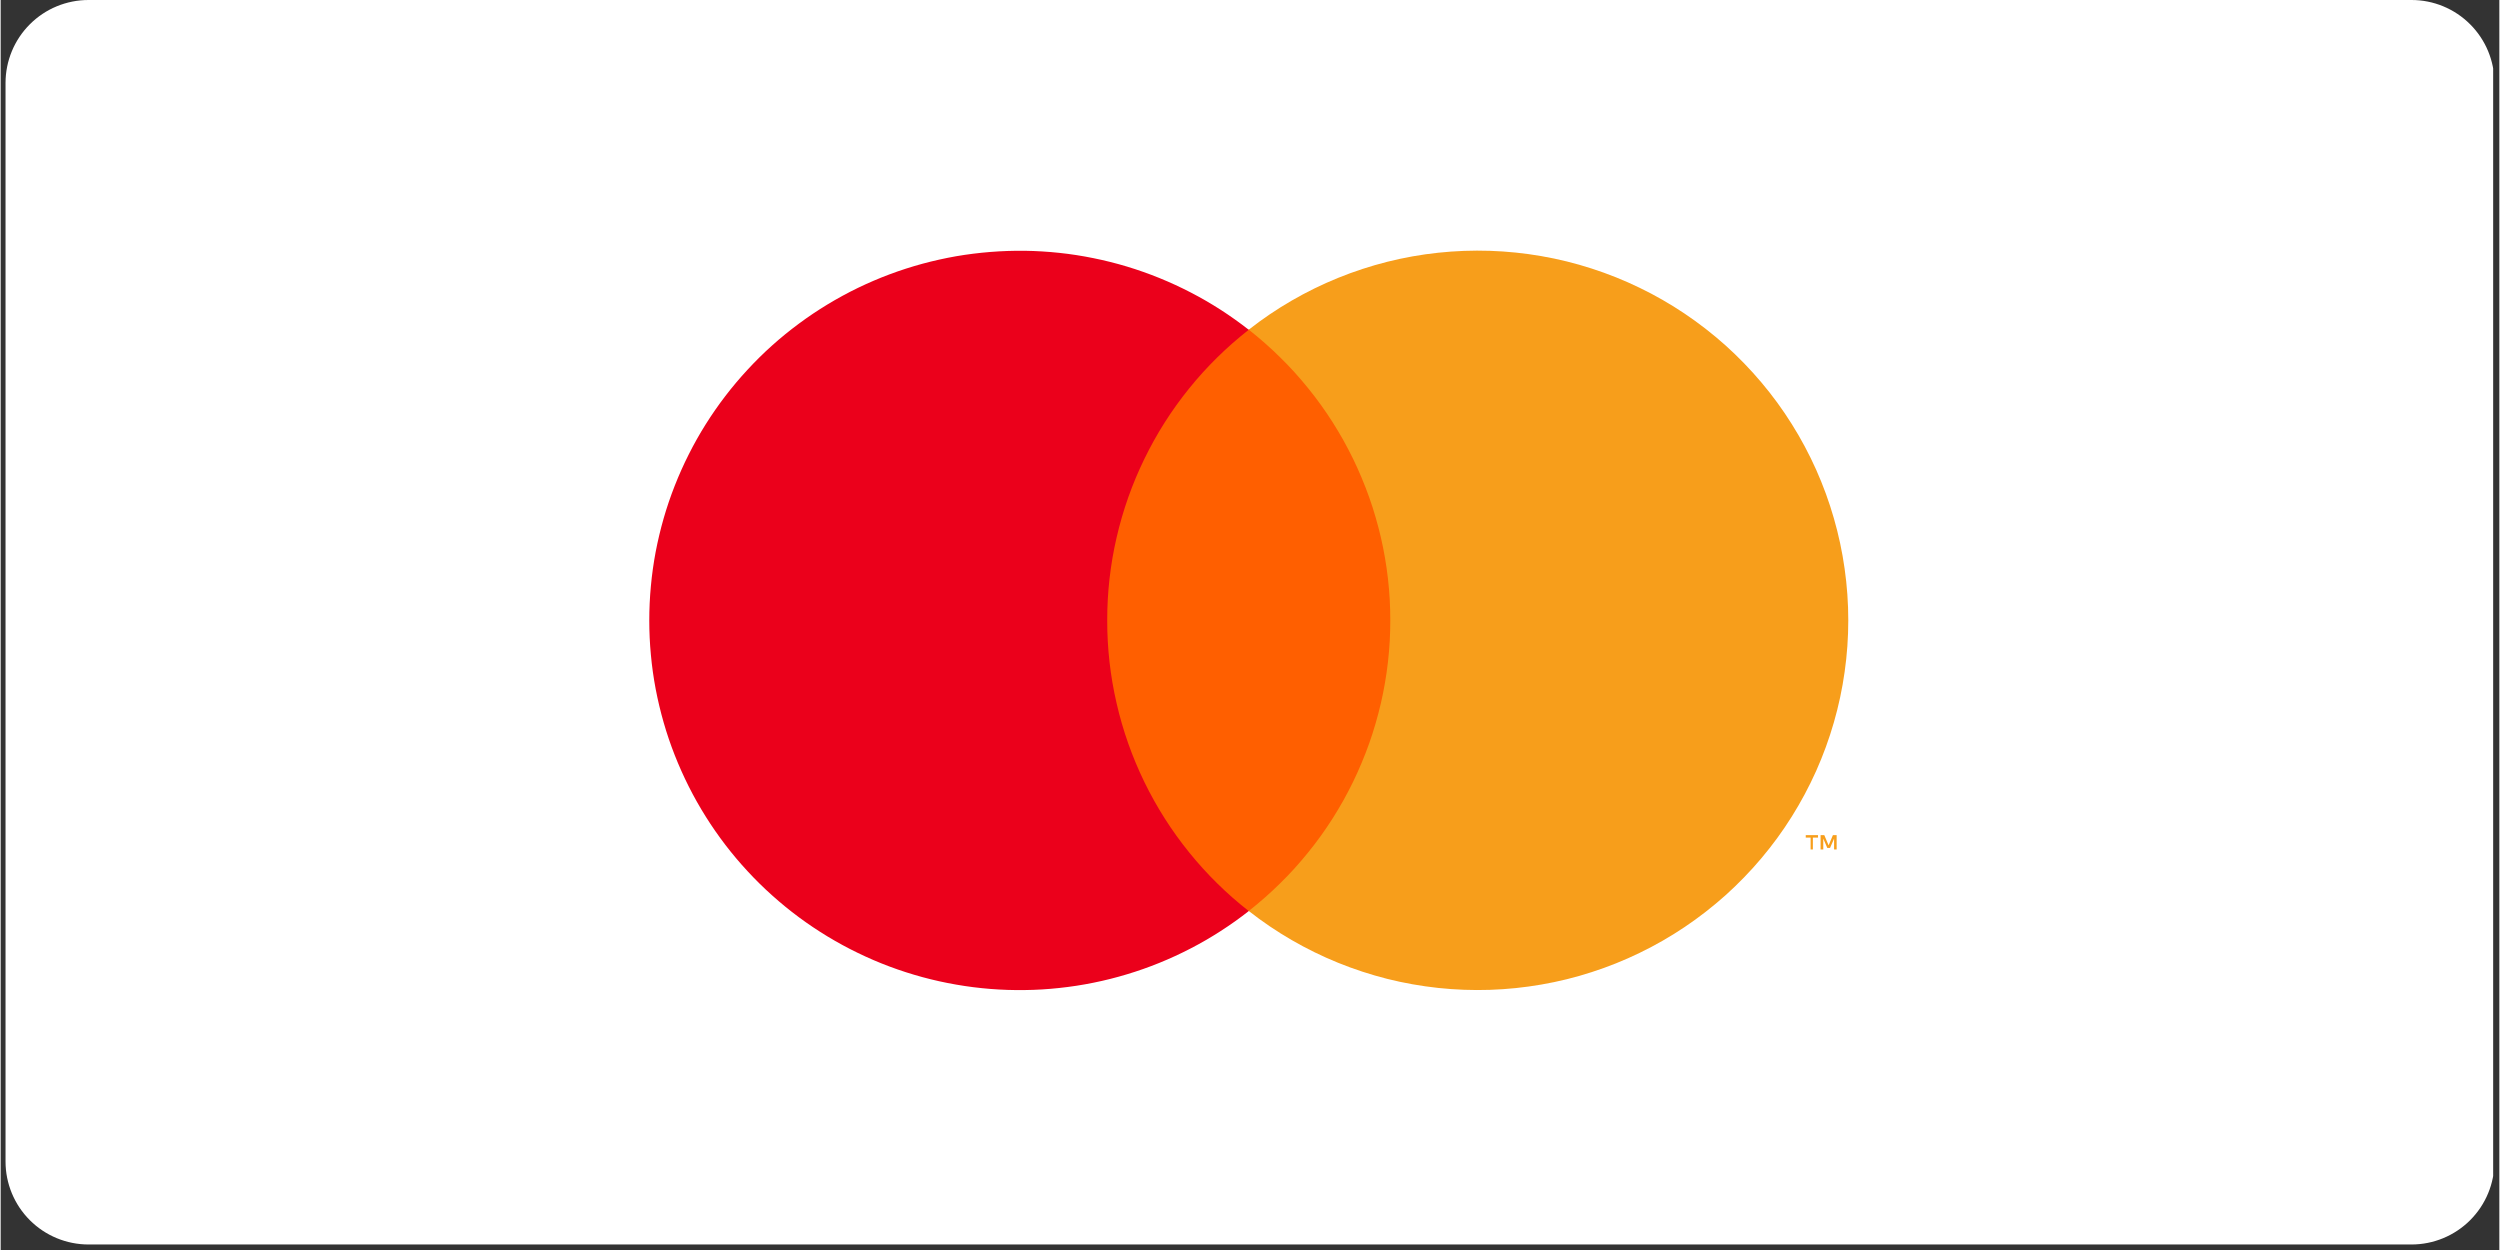
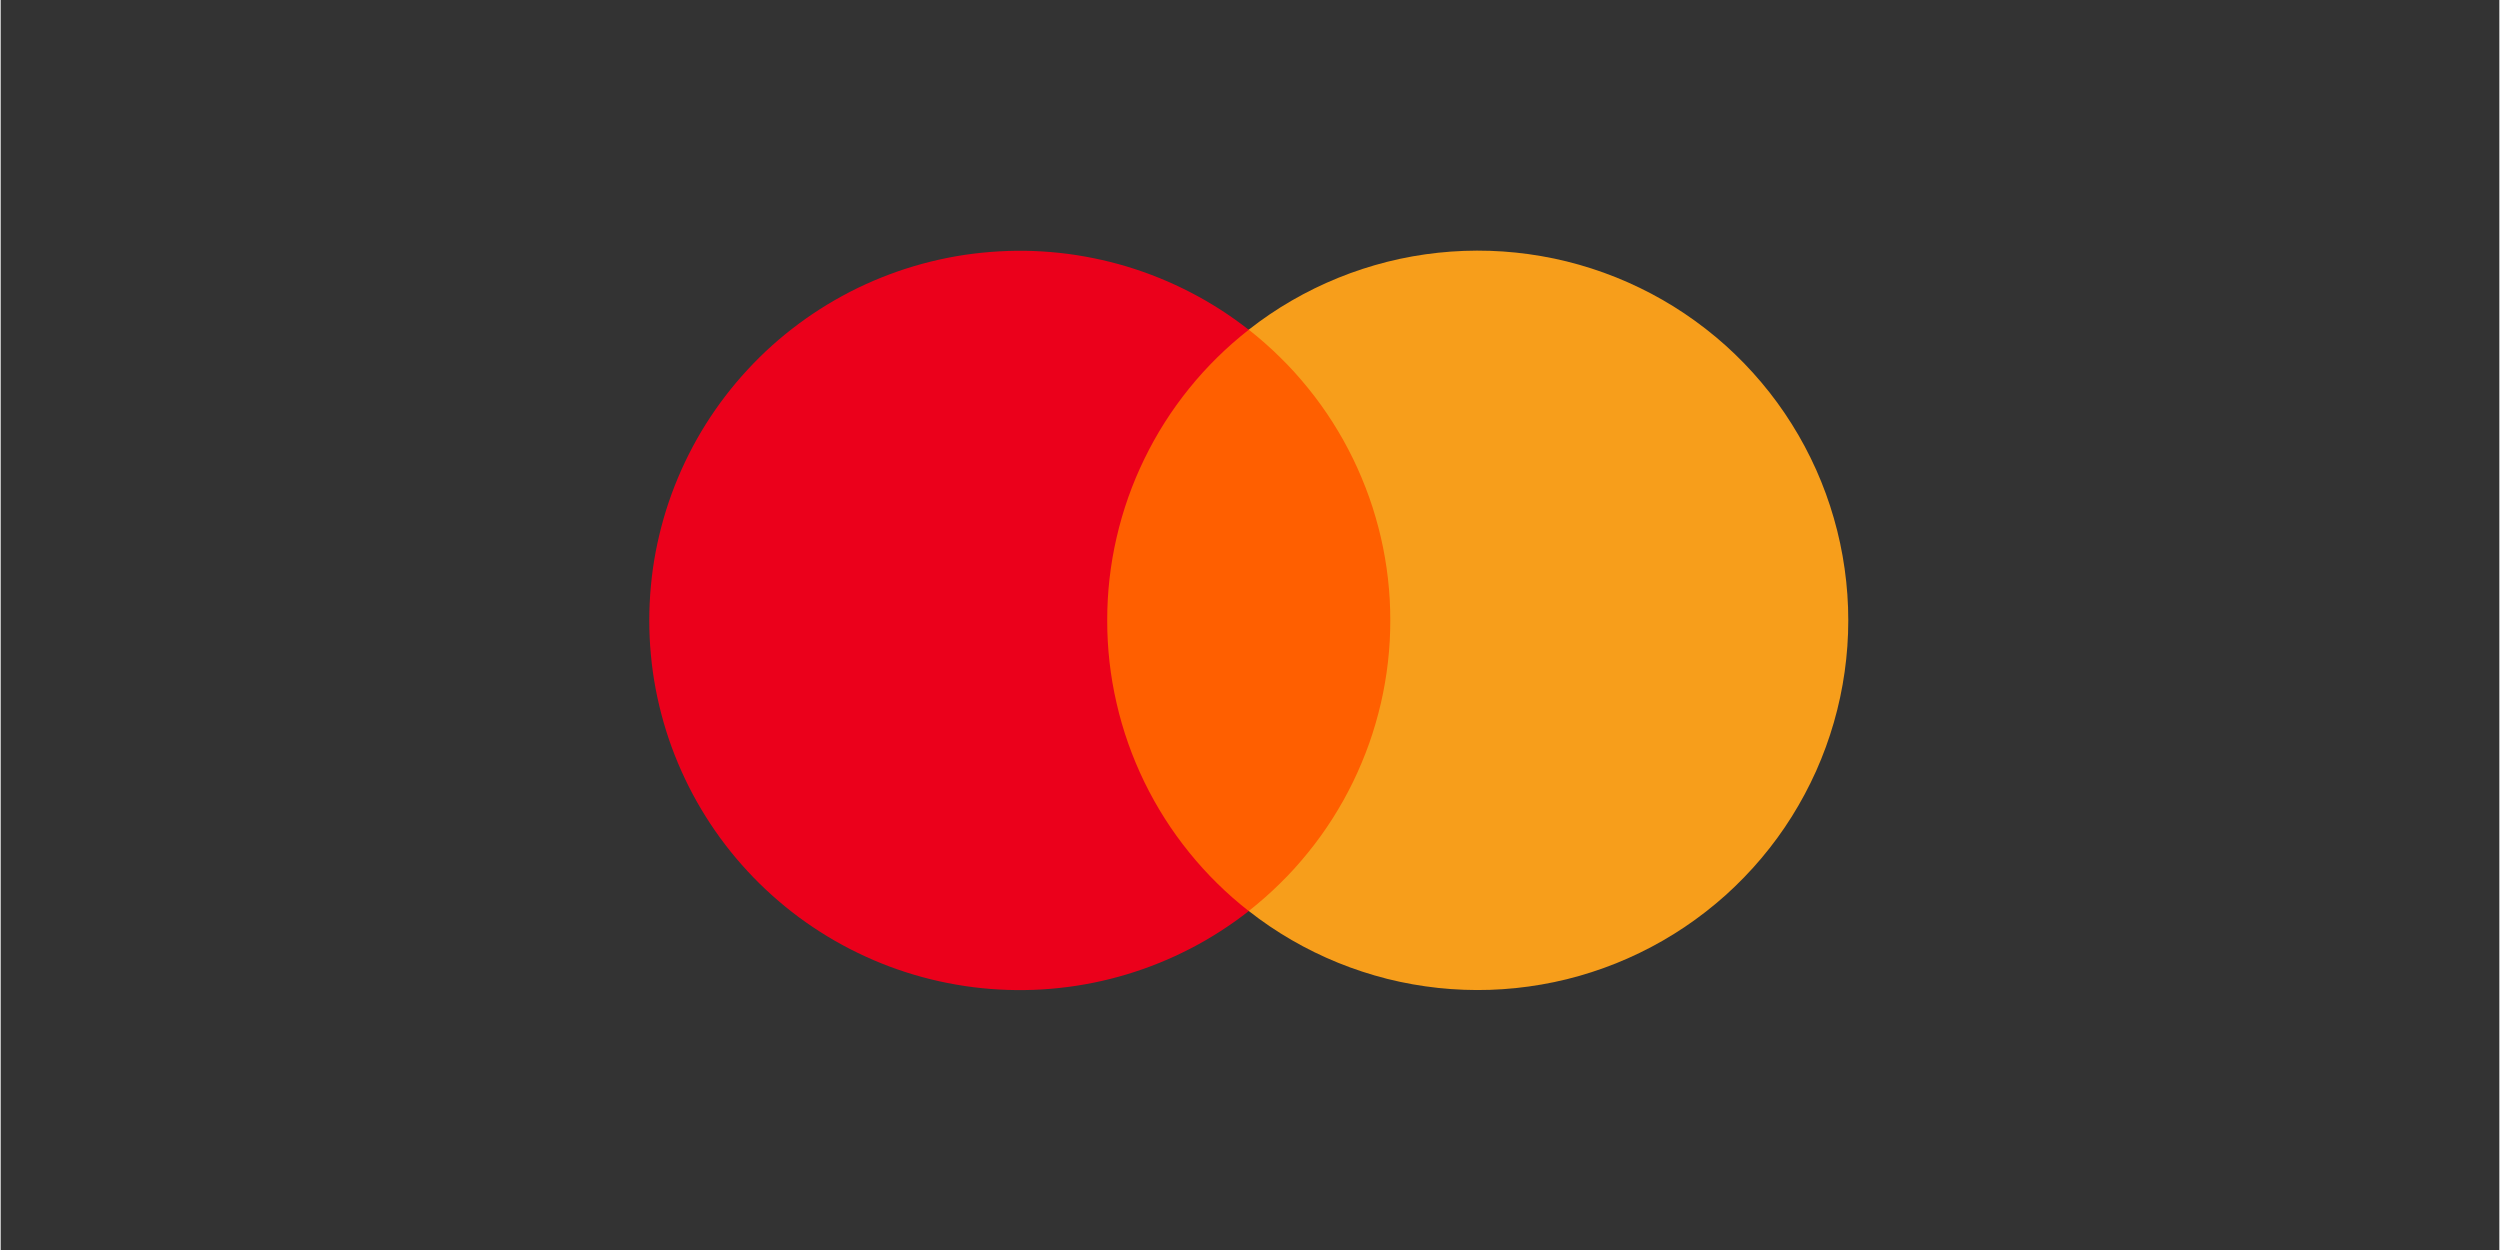
<svg xmlns="http://www.w3.org/2000/svg" width="300" viewBox="0 0 224.88 112.5" height="150" preserveAspectRatio="xMidYMid meet">
  <rect x="0" y="0" width="224.88" height="112.5" fill="#333333" stroke="none" />
  <defs>
    <clipPath id="fe6966a7cd">
-       <path d="M 0.438 0 L 224.324 0 L 224.324 112.004 L 0.438 112.004 Z M 0.438 0 " clip-rule="nonzero" />
-     </clipPath>
+       </clipPath>
    <clipPath id="75c05fb766">
      <path d="M 7.906 0 L 216.977 0 C 218.957 0 220.855 0.785 222.254 2.188 C 223.656 3.586 224.441 5.488 224.441 7.469 L 224.441 104.535 C 224.441 106.516 223.656 108.414 222.254 109.816 C 220.855 111.215 218.957 112.004 216.977 112.004 L 7.906 112.004 C 5.926 112.004 4.023 111.215 2.625 109.816 C 1.223 108.414 0.438 106.516 0.438 104.535 L 0.438 7.469 C 0.438 5.488 1.223 3.586 2.625 2.188 C 4.023 0.785 5.926 0 7.906 0 Z M 7.906 0 " clip-rule="nonzero" />
    </clipPath>
  </defs>
  <g clip-path="url(#fe6966a7cd)">
    <g clip-path="url(#75c05fb766)">
-       <path fill="#ffffff" d="M 0.438 0 L 224.441 0 L 224.441 112.004 L 0.438 112.004 Z M 0.438 0 " fill-opacity="1" fill-rule="nonzero" />
-     </g>
+       </g>
  </g>
  <path fill="#ff5f00" d="M 96.281 29.672 L 128.387 29.672 L 128.387 81.988 L 96.281 81.988 Z M 96.281 29.672 " fill-opacity="1" fill-rule="nonzero" />
  <path fill="#eb001b" d="M 99.59 55.836 C 99.586 53.316 99.867 50.828 100.434 48.375 C 101 45.918 101.832 43.559 102.938 41.293 C 104.039 39.027 105.383 36.914 106.969 34.953 C 108.555 32.992 110.34 31.234 112.328 29.68 C 111.512 29.043 110.668 28.441 109.797 27.879 C 108.926 27.32 108.031 26.801 107.109 26.324 C 106.191 25.848 105.25 25.414 104.289 25.023 C 103.328 24.633 102.352 24.289 101.359 23.988 C 100.367 23.691 99.363 23.438 98.348 23.234 C 97.332 23.027 96.309 22.867 95.277 22.758 C 94.246 22.648 93.211 22.586 92.176 22.57 C 91.141 22.559 90.105 22.594 89.07 22.676 C 88.039 22.758 87.012 22.887 85.988 23.062 C 84.969 23.242 83.957 23.469 82.957 23.738 C 81.957 24.012 80.969 24.328 80 24.691 C 79.027 25.055 78.078 25.465 77.145 25.914 C 76.211 26.367 75.305 26.863 74.418 27.398 C 73.531 27.934 72.672 28.512 71.84 29.129 C 71.008 29.746 70.203 30.398 69.434 31.09 C 68.66 31.781 67.926 32.508 67.223 33.27 C 66.52 34.027 65.852 34.82 65.223 35.641 C 64.594 36.461 64.004 37.312 63.453 38.188 C 62.902 39.066 62.395 39.965 61.93 40.891 C 61.465 41.812 61.043 42.758 60.664 43.723 C 60.285 44.684 59.953 45.664 59.668 46.656 C 59.383 47.652 59.145 48.656 58.949 49.672 C 58.758 50.691 58.613 51.715 58.52 52.742 C 58.422 53.773 58.375 54.805 58.375 55.84 C 58.375 56.875 58.422 57.906 58.52 58.938 C 58.613 59.965 58.758 60.988 58.949 62.004 C 59.145 63.023 59.383 64.027 59.668 65.02 C 59.953 66.016 60.285 66.996 60.664 67.957 C 61.043 68.922 61.465 69.863 61.93 70.789 C 62.395 71.711 62.902 72.613 63.453 73.488 C 64.004 74.367 64.594 75.215 65.223 76.039 C 65.852 76.859 66.52 77.652 67.223 78.41 C 67.926 79.172 68.66 79.895 69.434 80.586 C 70.203 81.277 71.008 81.934 71.84 82.551 C 72.672 83.168 73.531 83.742 74.418 84.281 C 75.305 84.816 76.211 85.312 77.145 85.762 C 78.078 86.215 79.027 86.625 80 86.988 C 80.969 87.352 81.957 87.668 82.957 87.941 C 83.957 88.211 84.969 88.438 85.988 88.613 C 87.012 88.793 88.039 88.922 89.07 89.004 C 90.105 89.086 91.141 89.121 92.176 89.105 C 93.211 89.094 94.246 89.031 95.277 88.918 C 96.309 88.809 97.332 88.652 98.348 88.445 C 99.363 88.242 100.367 87.988 101.359 87.688 C 102.352 87.391 103.328 87.047 104.289 86.656 C 105.25 86.266 106.191 85.832 107.109 85.355 C 108.031 84.879 108.926 84.359 109.797 83.797 C 110.668 83.238 111.512 82.637 112.328 81.996 C 110.34 80.441 108.555 78.684 106.969 76.723 C 105.383 74.762 104.039 72.648 102.934 70.383 C 101.832 68.113 100.996 65.754 100.434 63.297 C 99.867 60.844 99.586 58.355 99.59 55.836 Z M 99.59 55.836 " fill-opacity="1" fill-rule="nonzero" />
-   <path fill="#f79e1b" d="M 163.098 76.453 L 163.098 75.383 L 163.562 75.383 L 163.562 75.16 L 162.457 75.16 L 162.457 75.383 L 162.895 75.383 L 162.895 76.453 Z M 165.238 76.453 L 165.238 75.16 L 164.902 75.16 L 164.516 76.082 L 164.125 75.16 L 163.793 75.16 L 163.793 76.453 L 164.035 76.453 L 164.035 75.473 L 164.395 76.312 L 164.645 76.312 L 165.008 75.473 L 165.008 76.453 Z M 165.238 76.453 " fill-opacity="1" fill-rule="nonzero" />
  <path fill="#f79e1b" d="M 166.285 55.836 C 166.285 57.387 166.176 58.934 165.957 60.473 C 165.742 62.008 165.418 63.523 164.988 65.016 C 164.559 66.512 164.027 67.965 163.395 69.383 C 162.758 70.801 162.031 72.168 161.203 73.488 C 160.379 74.805 159.465 76.055 158.461 77.246 C 157.461 78.434 156.379 79.547 155.223 80.586 C 154.062 81.621 152.84 82.574 151.547 83.441 C 150.254 84.309 148.91 85.082 147.508 85.758 C 146.109 86.438 144.668 87.016 143.188 87.492 C 141.707 87.973 140.199 88.344 138.664 88.609 C 137.133 88.875 135.586 89.035 134.031 89.086 C 132.477 89.137 130.922 89.078 129.375 88.914 C 127.828 88.746 126.297 88.477 124.789 88.098 C 123.281 87.715 121.805 87.234 120.363 86.648 C 118.922 86.062 117.527 85.379 116.18 84.598 C 114.836 83.82 113.551 82.949 112.328 81.988 C 112.82 81.602 113.305 81.199 113.773 80.785 C 114.246 80.371 114.707 79.941 115.152 79.5 C 115.602 79.062 116.035 78.609 116.457 78.145 C 116.879 77.676 117.285 77.199 117.68 76.711 C 118.074 76.223 118.457 75.727 118.824 75.215 C 119.188 74.707 119.539 74.188 119.879 73.656 C 120.215 73.125 120.535 72.586 120.844 72.039 C 121.148 71.492 121.438 70.938 121.715 70.371 C 121.988 69.809 122.246 69.238 122.488 68.656 C 122.73 68.078 122.957 67.492 123.168 66.902 C 123.375 66.312 123.57 65.715 123.742 65.113 C 123.918 64.508 124.078 63.902 124.219 63.293 C 124.359 62.68 124.484 62.066 124.59 61.445 C 124.695 60.828 124.785 60.207 124.855 59.586 C 124.926 58.961 124.98 58.336 125.016 57.711 C 125.051 57.086 125.066 56.457 125.066 55.828 C 125.066 55.203 125.051 54.574 125.016 53.949 C 124.98 53.324 124.926 52.699 124.855 52.074 C 124.785 51.453 124.695 50.832 124.59 50.215 C 124.484 49.594 124.359 48.98 124.219 48.367 C 124.078 47.758 123.918 47.152 123.742 46.547 C 123.57 45.945 123.375 45.348 123.168 44.758 C 122.957 44.168 122.73 43.582 122.488 43.004 C 122.246 42.422 121.988 41.852 121.715 41.289 C 121.438 40.723 121.148 40.168 120.844 39.621 C 120.535 39.074 120.215 38.535 119.879 38.004 C 119.539 37.473 119.188 36.953 118.824 36.445 C 118.457 35.934 118.074 35.438 117.68 34.949 C 117.285 34.461 116.879 33.984 116.457 33.516 C 116.035 33.051 115.602 32.598 115.152 32.16 C 114.707 31.719 114.246 31.289 113.773 30.875 C 113.305 30.461 112.82 30.059 112.328 29.672 C 113.551 28.711 114.836 27.84 116.18 27.062 C 117.527 26.281 118.922 25.598 120.363 25.012 C 121.805 24.426 123.281 23.945 124.789 23.562 C 126.297 23.184 127.828 22.91 129.375 22.746 C 130.922 22.582 132.477 22.523 134.031 22.574 C 135.586 22.625 137.133 22.785 138.664 23.051 C 140.199 23.316 141.707 23.688 143.188 24.168 C 144.668 24.645 146.109 25.223 147.508 25.902 C 148.91 26.578 150.254 27.352 151.547 28.219 C 152.84 29.086 154.062 30.039 155.223 31.074 C 156.379 32.113 157.461 33.227 158.461 34.414 C 159.465 35.605 160.379 36.855 161.203 38.172 C 162.031 39.488 162.758 40.859 163.395 42.277 C 164.027 43.695 164.559 45.148 164.988 46.645 C 165.418 48.137 165.742 49.652 165.957 51.188 C 166.176 52.727 166.285 54.273 166.285 55.824 Z M 166.285 55.836 " fill-opacity="1" fill-rule="nonzero" />
</svg>